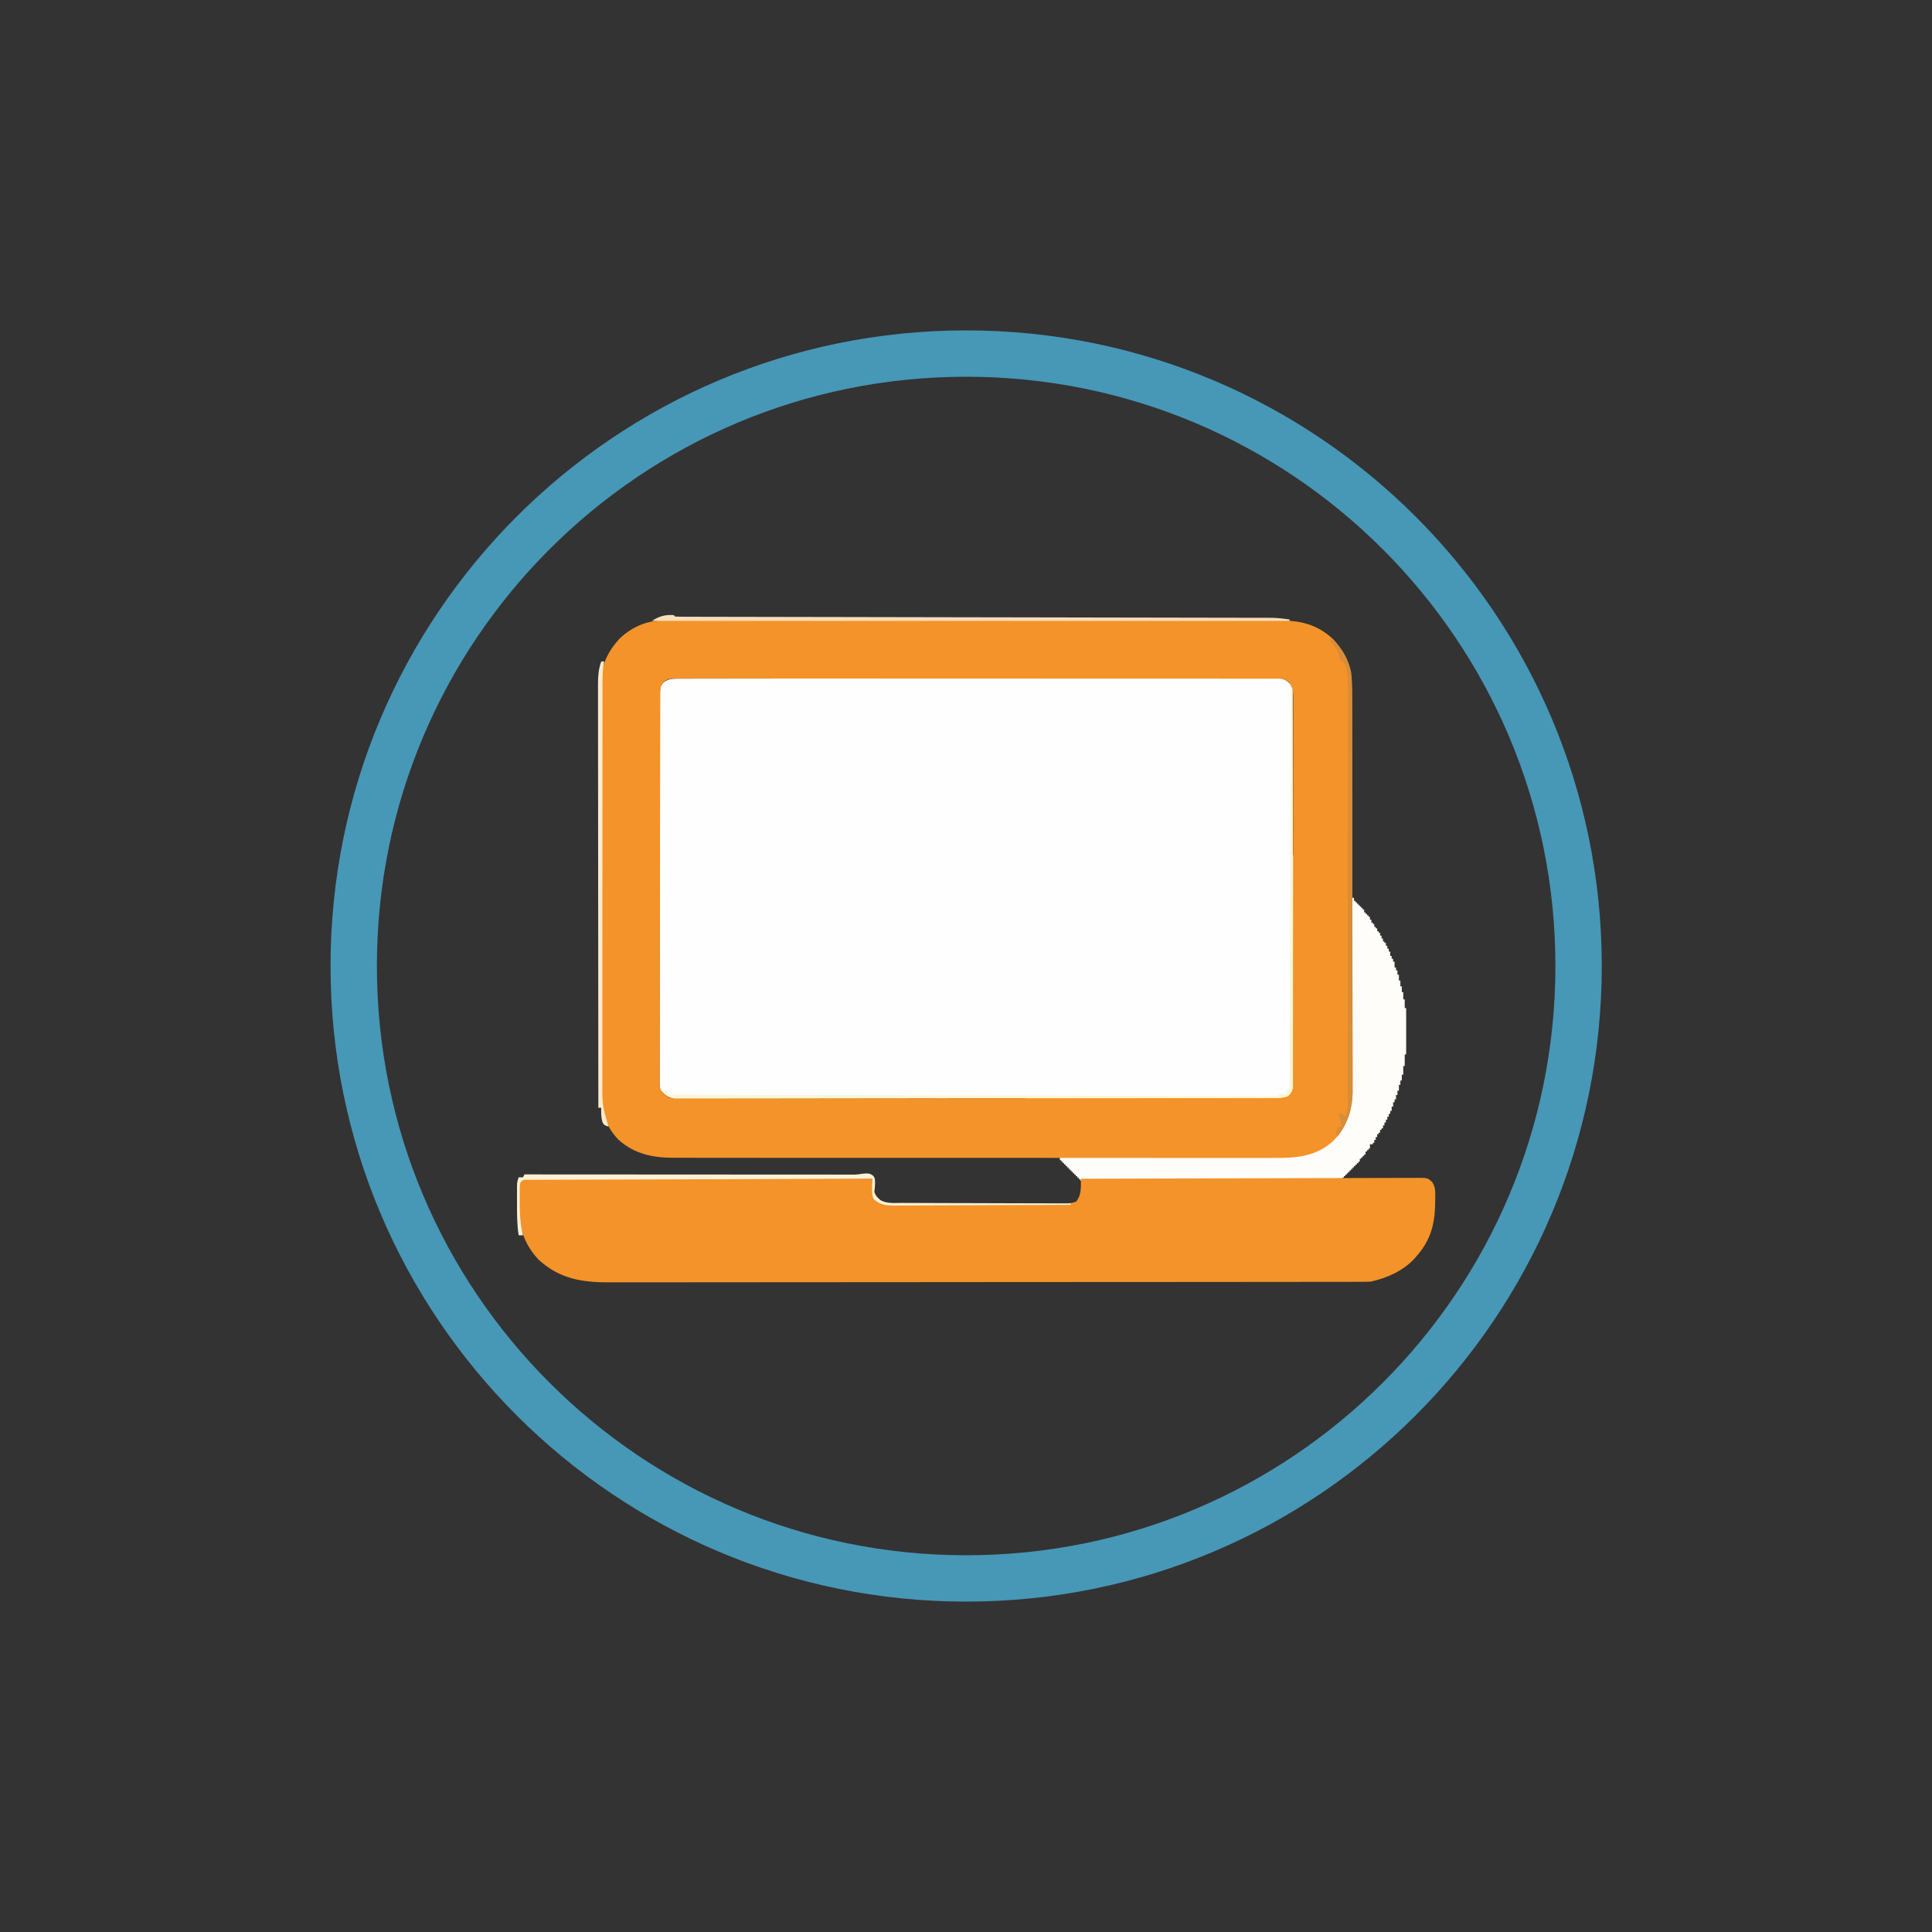
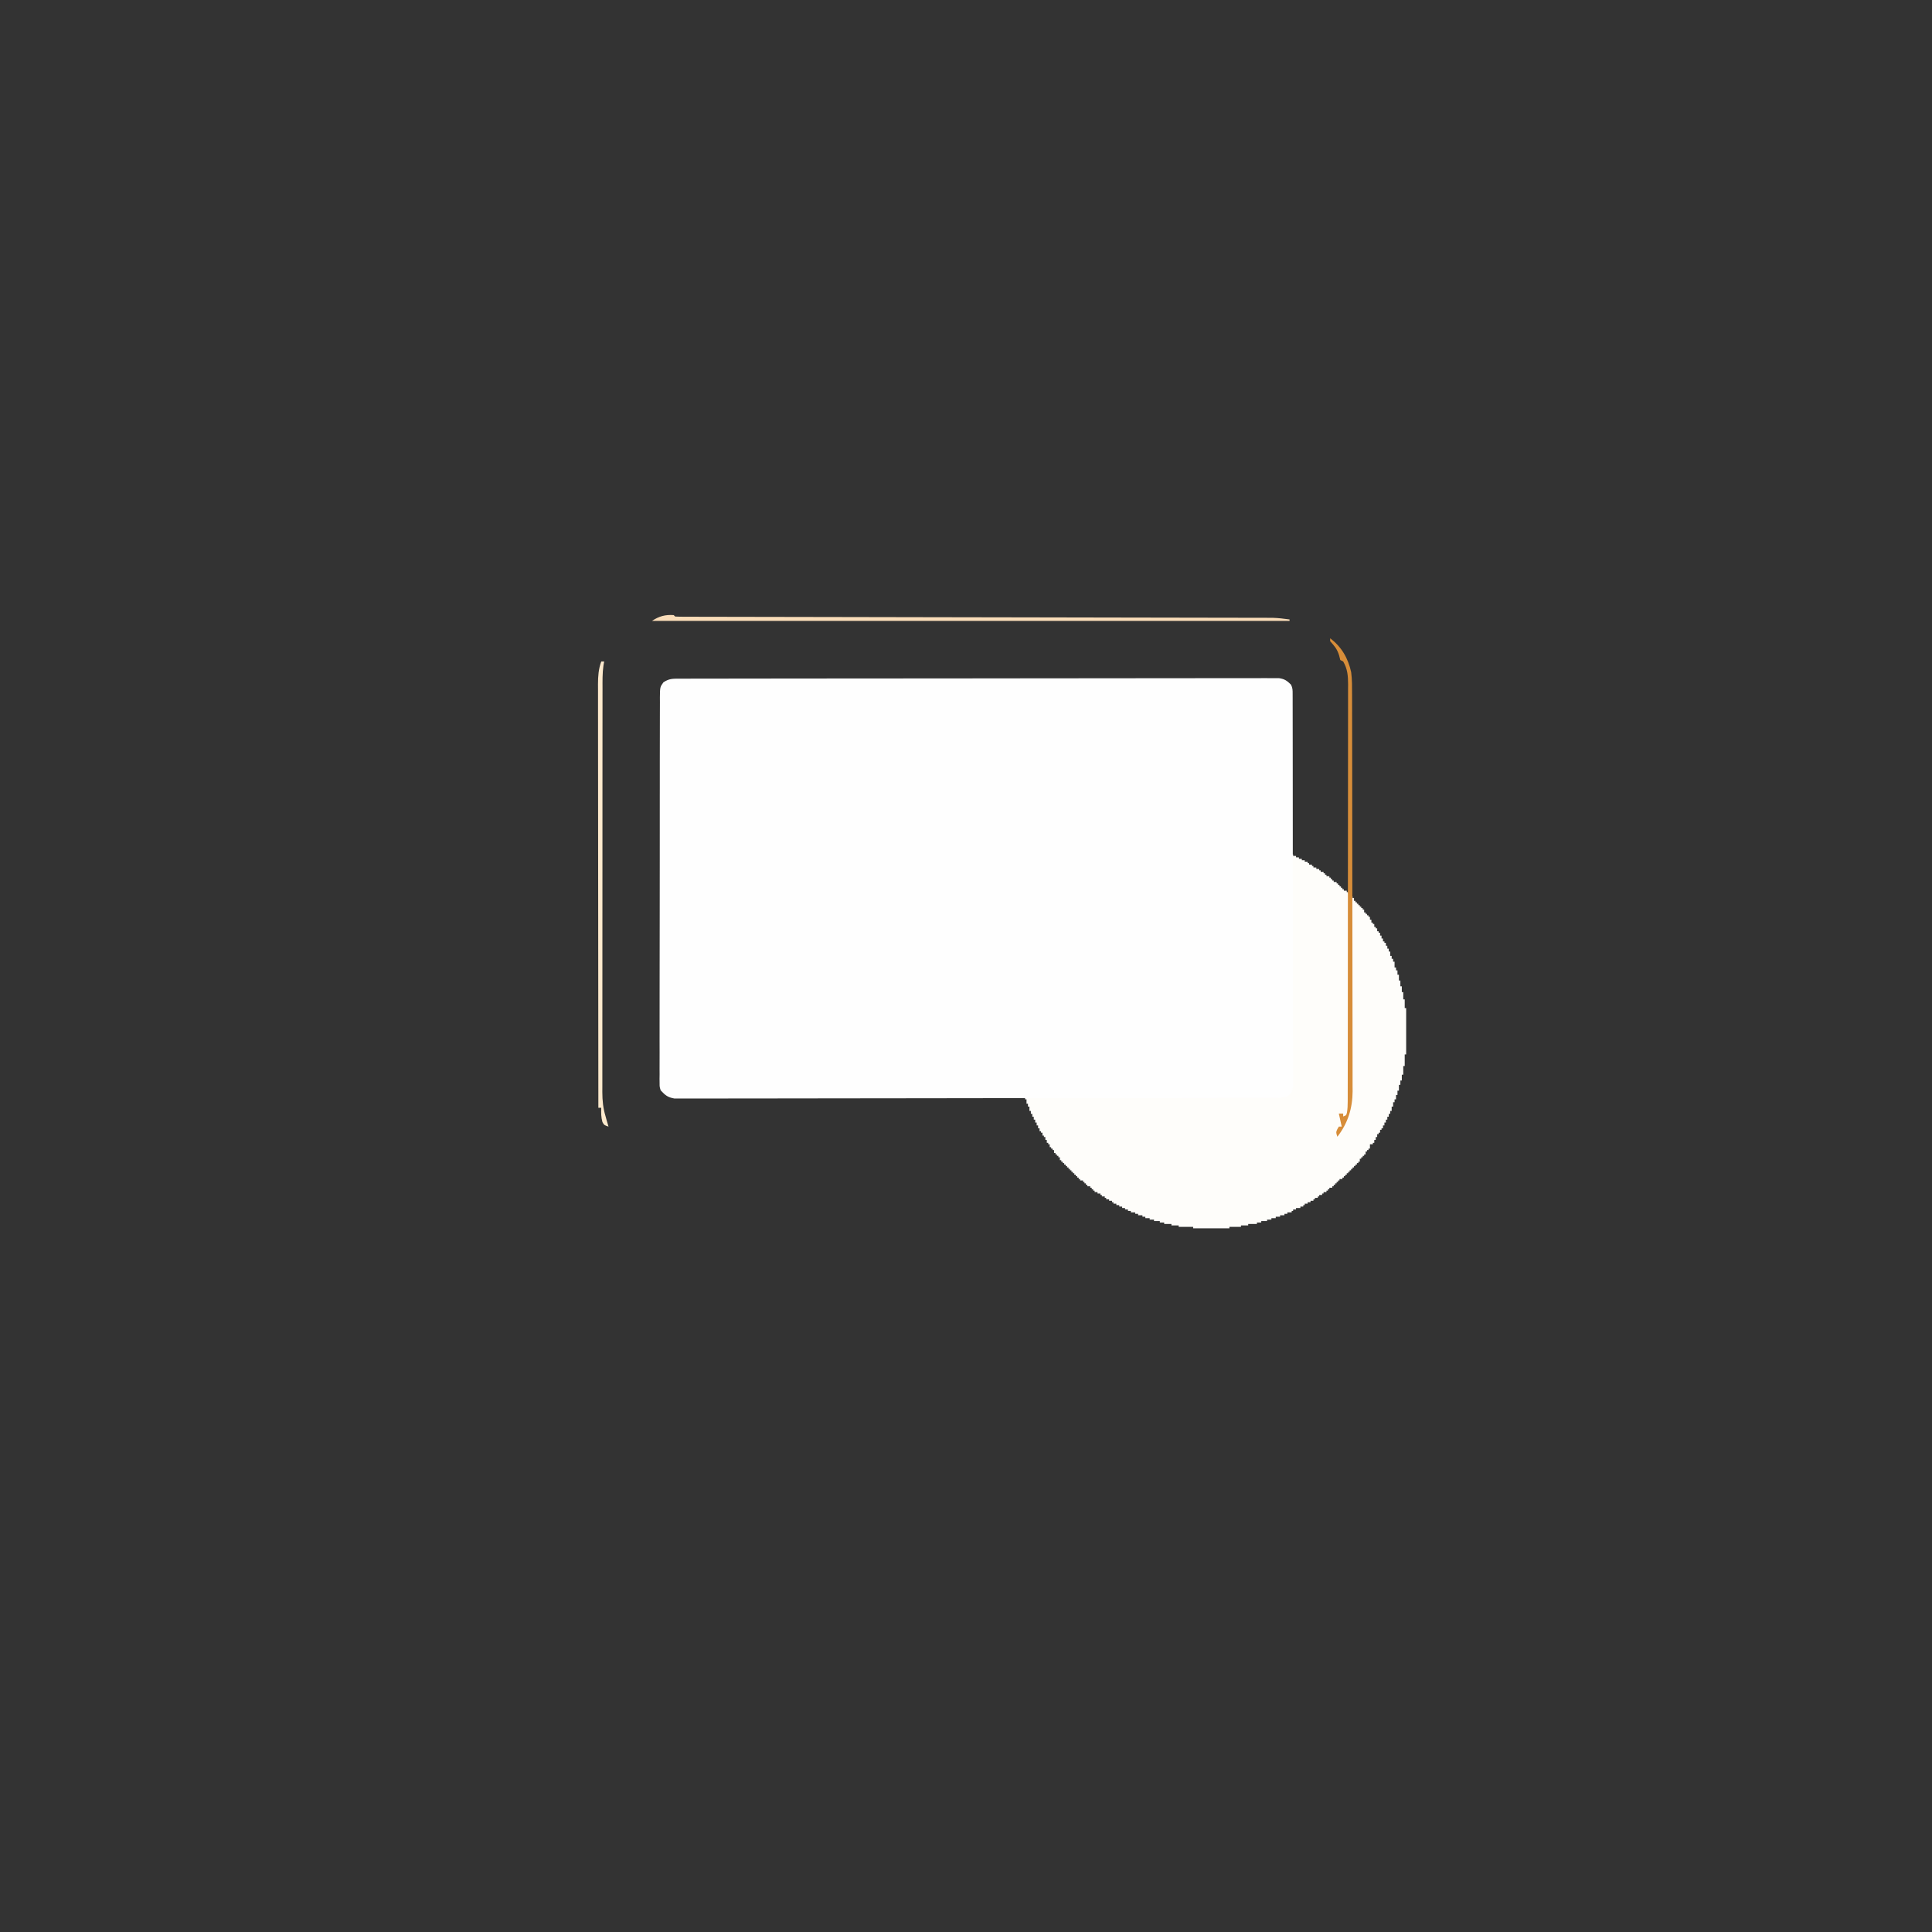
<svg xmlns="http://www.w3.org/2000/svg" xmlns:ns1="http://sodipodi.sourceforge.net/DTD/sodipodi-0.dtd" xmlns:ns2="http://www.inkscape.org/namespaces/inkscape" version="1.1" id="svg1" width="1333.333" height="1333.333" viewBox="0 0 1333.333 1333.333" ns1:docname="calculadora.svg" ns2:export-filename="graficos.svg" ns2:export-xdpi="96" ns2:export-ydpi="96" ns2:version="1.3.2 (091e20ef0f, 2023-11-25, custom)">
  <rect x="0" y="0" width="1333.333" height="1333.333" fill="#333333" stroke="none" />
  <ns1:namedview id="namedview1" pagecolor="#ffffff" bordercolor="#000000" borderopacity="0.25" ns2:showpageshadow="2" ns2:pageopacity="0.0" ns2:pagecheckerboard="0" ns2:deskcolor="#d1d1d1" ns2:zoom="0.17700001" ns2:cx="347.45761" ns2:cy="118.64406" ns2:window-width="1366" ns2:window-height="768" ns2:window-x="0" ns2:window-y="0" ns2:window-maximized="0" ns2:current-layer="layer-MC0" />
  <defs id="defs1">
    <clipPath clipPathUnits="userSpaceOnUse" id="clipPath20">
      <path d="M 0,1000 H 1000 V 0 H 0 Z" transform="translate(-817.074,-500)" id="path20" />
    </clipPath>
  </defs>
  <g id="layer-MC0" transform="translate(-5413.333)">
-     <path id="path19" d="m 0,0 c 0,-175.115 -141.959,-317.074 -317.074,-317.074 -175.116,0 -317.075,141.959 -317.075,317.074 0,175.116 141.959,317.075 317.075,317.075 C -141.959,317.075 0,175.116 0,0 Z" style="fill:none;stroke:#4797b7;stroke-width:24;stroke-linecap:butt;stroke-linejoin:miter;stroke-miterlimit:10;stroke-dasharray:none;stroke-opacity:1" transform="matrix(1.333,0,0,-1.333,6502.766,666.667)" clip-path="url(#clipPath20)" />
    <path d="m 6236.768,577.697 h 24 v 1 h 9 v 1 h 5 v 1 h 6 v 1 h 4 v 1 h 3 v 1 h 3 v 1 h 2 v 1 h 4 v 1 h 2 v 1 h 3 v 1 h 2 v 1 h 2 v 1 h 2 v 1 h 2 v 1 h 2 v 1 h 2 v 1 h 2 v 1 h 1 v 1 h 2 v 1 h 1 v 1 h 2 v 1 h 2 v 1 h 1 v 1 h 2 v 1 h 1 v 1 h 1 v 1 h 2 v 1 h 1 v 1 h 1 v 1 h 1 v 1 h 2 v 1 h 1 v 1 h 1 v 1 h 1 v 1 h 1 v 1 h 1 v 1 h 2 v 1 h 1 v 1 h 1 v 1 h 1 v 1 h 1 v 1 h 1 v 2 h 1 v 1 h 1 v 1 h 1 v 1 h 1 v 1 h 1 v 1 h 1 v 1 h 1 v 2 h 1 v 1 h 1 v 1 h 1 v 1 h 1 v 2 h 1 v 2 h 1 v 1 h 1 v 2 h 1 v 1 h 1 v 2 h 1 v 1 h 1 v 2 h 1 v 2 h 1 v 2 h 1 v 1 h 1 v 2 h 1 v 2 h 1 v 2 h 1 v 3 h 1 v 2 h 1 v 2 h 1 v 4 h 1 v 2 h 1 v 3 h 1 v 4 h 1 v 4 h 1 v 4 h 1 v 5 h 1 v 6 h 1 v 32 h -1 v 8 h -1 v 6 h -1 v 4 h -1 v 3 h -1 v 4 h -1 v 3 h -1 v 3 h -1 v 2 h -1 v 3 h -1 v 3 h -1 v 2 h -1 v 2 h -1 v 2 h -1 v 2 h -1 v 2 h -1 v 2 h -1 v 1 h -1 v 2 h -1 v 1 h -1 v 2 h -1 v 2 h -1 v 2 h -1 v 1 h -2 v 3 h -1 v 1 h -1 v 1 h -1 v 2 h -1 v 1 h -1 v 1 h -1 v 1 h -1 v 2 h -1 v 1 h -1 v 1 h -1 v 1 h -1 v 1 h -1 v 1 h -1 v 1 h -1 v 1 h -1 v 1 h -1 v 1 h -1 v 1 h -1 v 1 h -1 v 1 h -2 v 1 h -1 v 1 h -1 v 1 h -1 v 1 h -1 v 1 h -1 v 1 h -2 v 1 h -1 v 1 h -1 v 1 h -2 v 1 h -1 v 1 h -2 v 1 h -1 v 1 h -2 v 1 h -1 v 1 h -2 v 1 h -2 v 1 h -2 v 1 h -1 v 1 h -2 v 1 h -3 v 1 h -2 v 1 h -1 v 1 h -3 v 1 h -2 v 1 h -3 v 1 h -3 v 1 h -3 v 1 h -3 v 1 h -4 v 1 h -3 v 1 h -6 v 1 h -5 v 1 h -8 v 1 h -25 v -1 h -10 v -1 h -5 v -1 h -5 v -1 h -3 v -1 h -4 v -1 h -3 v -1 h -3 v -1 h -2 v -1 h -3 v -1 h -2 v -1 h -3 v -1 h -2 v -1 h -2 v -1 h -2 v -1 h -2 v -1 h -2 v -1 h -2 v -1 h -1 v -1 h -2 v -1 h -2 v -1 h -1 v -1 h -2 v -1 h -1 v -1 h -2 v -1 h -2 v -1 h -1 v -1 h -1 v -1 h -1 v -1 h -2 v -1 h -1 v -1 h -1 v -1 h -1 v -1 h -2 v -1 h -1 v -1 h -1 v -1 h -1 v -1 h -1 v -1 h -1 v -1 h -1 v -1 h -1 v -1 h -1 v -1 h -1 v -1 h -1 v -1 h -1 v -1 h -1 v -1 h -1 v -1 h -1 v -2 h -1 v -1 h -1 v -1 h -1 v -1 h -1 v -2 h -1 v -1 h -1 v -1 h -1 v -2 h -1 v -1 h -1 v -2 h -1 v -2 h -1 v -1 h -1 v -2 h -1 v -1 h -1 v -2 h -1 v -2 h -1 v -2 h -1 v -2 h -1 v -2 h -1 v -2 h -1 v -2 h -1 v -3 h -1 v -2 h -1 v -3 h -1 v -3 h -1 v -3 h -1 v -3 h -1 v -3 h -1 v -6 h -1 v -5 h -1 v -6 h -1 v -31 h 1 v -8 h 1 v -6 h 1 v -4 h 1 v -4 h 1 v -4 h 1 v -3 h 1 v -2 h 1 v -4 h 1 v -2 h 1 v -2 h 1 v -3 h 1 v -2 h 1 v -2 h 1 v -2 h 1 v -1 h 1 v -2 h 1 v -2 h 1 v -2 h 1 v -1 h 1 v -2 h 1 v -1 h 1 v -2 h 1 v -1 h 1 v -2 h 1 v -2 h 1 v -1 h 1 v -1 h 1 v -1 h 1 v -2 h 1 v -1 h 1 v -2 h 1 v -1 h 2 v -2 h 1 v -1 h 1 v -1 h 1 v -1 h 1 v -1 h 1 v -1 h 1 v -1 h 1 v -1 h 1 v -1 h 1 v -1 h 2 v -1 h 1 v -1 h 1 v -1 h 1 v -1 h 1 v -1 h 1 v -1 h 2 v -1 h 1 v -1 h 1 v -1 h 2 v -1 h 1 v -1 h 2 v -1 h 1 v -1 h 2 v -1 h 1 v -1 h 1 v -1 h 2 v -1 h 2 v -1 h 2 v -1 h 2 v -1 h 2 v -1 h 2 v -1 h 2 v -1 h 2 v -1 h 2 v -1 h 3 v -1 h 2 v -1 h 3 v -1 h 3 v -1 h 3 v -1 h 4 v -1 h 3 v -1 h 5 v -1 h 6 v -1 h 9 z" style="display:block;fill:#fefdfa" id="path5-9" />
    <g id="g1" transform="translate(-236.178,1146.423)">
      <path d="m 6118.324,-678.057 c 1.075,-0.004 1.075,-0.004 2.172,-0.007 2.426,-0.007 4.852,-0.006 7.278,-0.006 1.747,-0.003 3.494,-0.007 5.241,-0.011 4.82,-0.01 9.64,-0.014 14.46,-0.016 5.191,-0.004 10.382,-0.013 15.573,-0.022 12.545,-0.02 25.09,-0.03 37.635,-0.039 5.902,-0.004 11.805,-0.01 17.707,-0.015 19.611,-0.017 39.222,-0.032 58.833,-0.039 5.092,-0.002 10.183,-0.004 15.275,-0.006 1.898,-7.3e-4 1.898,-7.3e-4 3.835,-10e-4 20.515,-0.008 41.029,-0.034 61.544,-0.066 21.044,-0.033 42.089,-0.051 63.133,-0.054 11.823,-0.002 23.646,-0.011 35.468,-0.036 10.066,-0.022 20.132,-0.03 30.198,-0.02 5.139,0.005 10.277,0.003 15.416,-0.017 4.701,-0.018 9.402,-0.017 14.103,-10e-4 1.704,0.002 3.408,-0.002 5.112,-0.014 2.311,-0.015 4.62,-0.006 6.931,0.01 1.285,-9.8e-4 2.57,-0.002 3.894,-0.003 3.914,0.584 5.556,1.739 8.337,4.498 1.202,2.403 1.127,3.893 1.131,6.577 0,0.97 0.01,1.94 0.012,2.939 -8e-4,1.073 0,2.146 0,3.252 0,1.701 0,1.701 0.01,3.437 0.01,3.826 0.01,7.653 0.012,11.479 0,2.733 0.01,5.465 0.015,8.198 0.014,7.442 0.02,14.884 0.024,22.326 0,4.644 0.01,9.289 0.011,13.933 0.012,12.852 0.023,25.704 0.026,38.557 3e-4,0.823 5e-4,1.646 7e-4,2.494 2e-4,0.825 4e-4,1.65 7e-4,2.5 4e-4,1.672 8e-4,3.343 0,5.015 2e-4,0.829 4e-4,1.658 6e-4,2.513 0,13.441 0.021,26.882 0.045,40.323 0.024,13.791 0.036,27.581 0.037,41.372 9e-4,7.747 0.01,15.493 0.025,23.24 0.015,6.596 0.021,13.191 0.012,19.786 0,3.367 0,6.733 0.011,10.1 0.013,3.646 0.01,7.292 0,10.939 0.012,1.603 0.012,1.603 0.024,3.238 -0.01,0.975 -0.013,1.95 -0.02,2.955 6e-4,0.842 0,1.684 0,2.551 -0.466,2.839 -1.409,4.199 -3.374,6.277 -3.511,1.17 -6.267,1.13 -9.974,1.137 -0.718,0.003 -1.435,0.005 -2.174,0.008 -2.423,0.008 -4.846,0.008 -7.269,0.009 -1.747,0.004 -3.494,0.008 -5.242,0.013 -4.816,0.012 -9.632,0.018 -14.448,0.022 -5.188,0.006 -10.377,0.018 -15.565,0.028 -12.536,0.025 -25.072,0.039 -37.607,0.052 -3.539,0.004 -7.078,0.008 -10.617,0.012 -21.963,0.025 -43.926,0.047 -65.888,0.06 -5.088,0.003 -10.177,0.006 -15.265,0.009 -1.265,7.4e-4 -2.53,10e-4 -3.833,0.002 -20.501,0.013 -41.002,0.046 -61.503,0.087 -21.034,0.042 -42.068,0.066 -63.102,0.071 -11.816,0.003 -23.631,0.015 -35.447,0.048 -10.06,0.028 -20.119,0.039 -30.179,0.028 -5.135,-0.005 -10.27,-0.002 -15.405,0.022 -4.699,0.022 -9.397,0.022 -14.095,0.003 -1.702,-0.003 -3.404,0.003 -5.106,0.018 -2.311,0.019 -4.619,0.007 -6.929,-0.012 -1.284,0.001 -2.568,0.003 -3.891,0.004 -4.652,-0.836 -6.243,-2.175 -9.46,-5.622 -0.75,-2.405 -0.75,-2.405 -0.75,-4.961 -0.014,-0.979 -0.029,-1.959 -0.044,-2.968 0.015,-1.068 0.03,-2.137 0.045,-3.237 -0.01,-1.141 -0.016,-2.282 -0.024,-3.457 -0.019,-3.831 0,-7.661 0.028,-11.492 0,-2.743 -0.012,-5.486 -0.022,-8.229 -0.019,-6.682 -0.01,-13.363 0.018,-20.045 0.027,-7.779 0.024,-15.558 0.02,-23.337 -0.01,-13.878 0.017,-27.755 0.056,-41.633 0.038,-13.471 0.052,-26.941 0.041,-40.412 -0.012,-14.665 -0.012,-29.33 0.011,-43.996 0,-1.563 0,-3.126 0.01,-4.69 0,-0.769 0,-1.538 0,-2.331 0.01,-5.424 0.01,-10.849 0,-16.273 0,-6.608 0.01,-13.216 0.035,-19.825 0.015,-3.373 0.021,-6.745 0.014,-10.118 -0.01,-3.653 0.012,-7.305 0.036,-10.958 -0.01,-1.071 -0.015,-2.141 -0.023,-3.244 0.086,-7.163 0.086,-7.163 2.452,-10.423 3.868,-2.536 6.296,-2.5 10.947,-2.507 z" style="display:block;fill:#fefefe" id="path3-1" />
-       <path d="m 6107.146,-718.177 c 1.135,-0.005 1.135,-0.005 2.294,-0.01 2.539,-0.008 5.078,-0.002 7.617,0.003 1.838,-0.003 3.675,-0.007 5.513,-0.012 5.052,-0.01 10.104,-0.008 15.157,-0.004 5.448,0.002 10.896,-0.007 16.344,-0.014 10.675,-0.013 21.349,-0.015 32.024,-0.012 8.676,0.002 17.353,4e-5 26.029,-0.004 1.234,-6e-4 2.468,-10e-4 3.74,-0.002 2.507,-10e-4 5.014,-0.002 7.521,-0.004 20.841,-0.01 41.682,-0.01 62.523,-0.005 0.663,1.7e-4 1.326,3.5e-4 2.009,5.2e-4 1.34,3.5e-4 2.681,7e-4 4.021,10e-4 20.852,0.005 41.705,-0.003 62.557,-0.021 23.43,-0.021 46.861,-0.031 70.291,-0.027 12.405,0.002 24.809,-5.9e-4 37.214,-0.015 10.562,-0.012 21.123,-0.013 31.685,-10e-4 5.388,0.006 10.777,0.007 16.166,-0.005 4.935,-0.011 9.869,-0.008 14.804,0.006 1.783,0.003 3.567,2.7e-4 5.35,-0.008 15.625,-0.065 28.07,2.079 39.779,13.261 10.589,11.229 12.837,22.93 12.835,37.958 0,1.201 0.01,2.401 0.011,3.638 0.01,3.325 0.014,6.65 0.016,9.974 0,3.589 0.014,7.178 0.022,10.767 0.02,8.664 0.03,17.327 0.039,25.991 0,4.084 0.01,8.168 0.015,12.253 0.017,13.584 0.032,27.168 0.039,40.752 0,3.522 0,7.045 0.01,10.567 5e-4,0.875 9e-4,1.751 0,2.653 0.01,14.175 0.034,28.35 0.066,42.525 0.033,14.567 0.051,29.134 0.054,43.702 0,8.173 0.011,16.347 0.037,24.52 0.022,6.962 0.03,13.924 0.02,20.886 -0.01,3.548 0,7.096 0.017,10.644 0.021,3.858 0.011,7.715 0,11.572 0.016,1.659 0.016,1.659 0.033,3.351 -0.11,13.497 -4.196,24.928 -13.705,34.59 -11.988,10.551 -25.293,11.519 -40.434,11.409 -1.852,0.005 -3.704,0.012 -5.556,0.021 -5.055,0.019 -10.11,0.007 -15.165,-0.011 -5.465,-0.013 -10.93,0.002 -16.395,0.014 -10.691,0.018 -21.383,0.01 -32.074,-0.008 -8.69,-0.014 -17.38,-0.018 -26.07,-0.015 -1.857,7.1e-4 -1.857,7.1e-4 -3.752,10e-4 -2.516,0.001 -5.032,0.002 -7.547,0.003 -22.898,0.009 -45.796,-0.01 -68.694,-0.041 -20.887,-0.028 -41.775,-0.033 -62.662,-0.018 -23.492,0.017 -46.983,0.021 -70.475,0.003 -2.505,-0.002 -5.011,-0.004 -7.516,-0.005 -1.233,-9.1e-4 -2.465,-0.002 -3.735,-0.003 -8.679,-0.006 -17.358,-0.002 -26.038,0.004 -10.577,0.008 -21.154,9.7e-4 -31.732,-0.024 -5.395,-0.013 -10.789,-0.019 -16.184,-0.007 -4.941,0.01 -9.882,0.002 -14.824,-0.022 -1.784,-0.005 -3.569,-0.004 -5.353,0.005 -14.696,0.068 -27.53,-2.372 -38.837,-12.528 -10.168,-10.663 -11.923,-21.828 -11.921,-35.999 0,-1.218 -0.01,-2.437 -0.011,-3.692 -0.01,-3.374 -0.014,-6.749 -0.016,-10.123 0,-3.642 -0.014,-7.285 -0.022,-10.927 -0.02,-8.791 -0.03,-17.582 -0.039,-26.373 0,-4.143 -0.01,-8.287 -0.015,-12.43 -0.017,-13.778 -0.032,-27.556 -0.039,-41.334 0,-3.573 0,-7.145 -0.01,-10.718 -5e-4,-0.888 0,-1.776 0,-2.691 -0.01,-14.383 -0.034,-28.767 -0.066,-43.15 -0.033,-14.777 -0.051,-29.555 -0.054,-44.332 0,-8.293 -0.011,-16.586 -0.036,-24.879 -0.022,-7.062 -0.03,-14.124 -0.02,-21.187 0,-3.6 0,-7.201 -0.017,-10.801 -0.021,-3.911 -0.011,-7.821 0,-11.732 -0.011,-1.127 -0.022,-2.255 -0.033,-3.416 0.103,-12.743 4.715,-22.958 13.4,-32.222 8.22,-7.687 18.527,-12.321 29.798,-12.25 z m 0.324,42.254 c -2.138,3.207 -2.252,4.027 -2.263,7.712 -0.01,0.975 -0.015,1.95 -0.023,2.954 0,1.073 0,2.147 0.01,3.253 -0.01,1.138 -0.012,2.277 -0.018,3.45 -0.017,3.835 -0.02,7.669 -0.023,11.504 -0.01,2.741 -0.019,5.482 -0.03,8.223 -0.027,7.461 -0.039,14.921 -0.048,22.382 -0.01,4.657 -0.014,9.314 -0.023,13.971 -0.024,12.89 -0.045,25.78 -0.052,38.67 -5e-4,0.825 -9e-4,1.65 0,2.5 -4e-4,0.827 -8e-4,1.654 0,2.506 -9e-4,1.676 0,3.352 0,5.028 -4e-4,0.831 -9e-4,1.663 0,2.519 -0.01,13.476 -0.043,26.952 -0.089,40.428 -0.047,13.83 -0.072,27.661 -0.075,41.491 0,7.767 -0.013,15.535 -0.05,23.302 -0.031,6.613 -0.041,13.226 -0.025,19.839 0.01,3.375 0,6.749 -0.022,10.124 -0.025,3.657 -0.014,7.313 0.01,10.97 -0.016,1.069 -0.032,2.138 -0.049,3.239 0.013,0.98 0.026,1.96 0.04,2.97 0,0.844 0,1.688 0,2.558 1.134,3.649 3.507,5.603 6.747,7.407 3.511,0.739 3.511,0.739 7.349,0.621 0.722,0.006 1.443,0.013 2.187,0.019 2.419,0.015 4.837,-0.005 7.256,-0.025 1.751,0.004 3.502,0.009 5.254,0.017 4.813,0.015 9.626,-10e-4 14.439,-0.022 5.19,-0.018 10.38,-0.006 15.571,0.002 10.167,0.011 20.335,-0.005 30.502,-0.03 11.834,-0.028 23.667,-0.029 35.501,-0.029 21.109,-0.001 42.218,-0.026 63.327,-0.065 20.497,-0.037 40.993,-0.059 61.49,-0.061 1.894,-2.7e-4 1.894,-2.7e-4 3.826,-5.5e-4 1.891,-2.7e-4 1.891,-2.7e-4 3.82,-5.4e-4 2.538,-3.7e-4 5.075,-7.4e-4 7.613,-10e-4 1.251,-1.9e-4 2.503,-3.7e-4 3.792,-5.6e-4 19.516,-0.004 39.031,-0.022 58.547,-0.042 7.08,-0.007 14.161,-0.012 21.241,-0.015 11.228,-0.005 22.457,-0.016 33.685,-0.041 5.133,-0.011 10.265,-0.019 15.398,-0.019 4.694,3.1e-4 9.388,-0.009 14.082,-0.025 1.702,-0.004 3.405,-0.005 5.107,-0.003 2.306,0.003 4.611,-0.006 6.917,-0.018 1.925,-0.003 1.925,-0.003 3.889,-0.006 3.057,-0.242 4.719,-0.52 7.209,-2.254 2.137,-3.205 2.251,-4.016 2.257,-7.697 0.01,-1.457 0.01,-1.457 0.019,-2.943 0,-1.07 -0.01,-2.139 -0.01,-3.241 0.01,-1.701 0.01,-1.701 0.014,-3.437 0.013,-3.821 0.011,-7.642 0.01,-11.463 0.01,-2.731 0.013,-5.462 0.02,-8.194 0.017,-6.661 0.022,-13.322 0.023,-19.982 9e-4,-5.413 0.01,-10.826 0.011,-16.24 0.018,-15.341 0.027,-30.682 0.025,-46.022 -10e-5,-0.827 -2e-4,-1.655 -3e-4,-2.507 -1e-4,-1.243 -1e-4,-1.243 -2e-4,-2.51 -8e-4,-13.427 0.018,-26.855 0.047,-40.282 0.029,-13.781 0.042,-27.561 0.041,-41.342 -7e-4,-7.739 0.01,-15.479 0.026,-23.218 0.018,-6.589 0.023,-13.178 0.01,-19.768 -0.01,-3.363 0,-6.725 0.011,-10.088 0.015,-3.644 0.01,-7.287 -0.01,-10.931 0.015,-1.598 0.015,-1.598 0.031,-3.228 -0.051,-5.817 -0.051,-5.817 -2.432,-11.041 -3.668,-3.27 -6.093,-2.993 -10.951,-2.995 -1.075,-0.003 -1.075,-0.003 -2.173,-0.005 -2.427,-0.005 -4.854,-0.002 -7.281,2.4e-4 -1.748,-0.002 -3.496,-0.004 -5.243,-0.007 -4.822,-0.006 -9.644,-0.006 -14.466,-0.005 -5.193,2e-4 -10.386,-0.005 -15.579,-0.01 -10.181,-0.008 -20.363,-0.011 -30.544,-0.012 -8.272,-4.8e-4 -16.544,-0.003 -24.817,-0.006 -23.431,-0.009 -46.862,-0.013 -70.293,-0.013 -1.897,6e-5 -1.897,6e-5 -3.831,1.2e-4 -1.266,4e-5 -2.532,8e-5 -3.836,1.2e-4 -20.522,4.1e-4 -41.044,-0.009 -61.566,-0.023 -21.05,-0.014 -42.1,-0.021 -63.15,-0.02 -11.827,3.3e-4 -23.653,-0.002 -35.48,-0.013 -10.069,-0.009 -20.137,-0.011 -30.206,-0.005 -5.141,0.003 -10.281,0.003 -15.422,-0.005 -4.702,-0.008 -9.403,-0.007 -14.104,0.002 -1.705,10e-4 -3.41,-3.2e-4 -5.116,-0.006 -2.31,-0.007 -4.619,-0.002 -6.929,0.007 -1.285,-2.2e-4 -2.571,-4.3e-4 -3.895,-6.6e-4 -3.062,0.238 -4.721,0.512 -7.213,2.25 z" style="display:block;fill:#f39329" id="path5" />
-       <path d="m 6014.603,-333.292 c 0.846,-0.006 1.691,-0.012 2.562,-0.018 0.929,0.009 1.858,0.018 2.815,0.026 1.48,-0.004 1.48,-0.004 2.99,-0.008 3.321,-0.005 6.642,0.012 9.964,0.028 2.375,8.4e-4 4.75,3.7e-4 7.124,-10e-4 5.789,-7.7e-4 11.578,0.012 17.367,0.031 6.735,0.021 13.47,0.026 20.205,0.029 12.011,0.007 24.022,0.026 36.033,0.055 11.669,0.028 23.337,0.049 35.006,0.061 0.719,7.9e-4 1.438,0.002 2.179,0.002 3.607,0.004 7.215,0.008 10.822,0.011 29.933,0.031 59.867,0.084 89.8,0.151 0.039,1.23 0.039,1.23 0.078,2.484 0.057,1.078 0.113,2.155 0.172,3.266 0.046,1.067 0.093,2.135 0.141,3.234 0.723,3.576 1.805,4.759 4.609,7.016 2.533,1.267 4.299,1.134 7.136,1.147 1.088,0.007 2.176,0.014 3.297,0.022 1.199,0.003 2.398,0.005 3.633,0.008 1.259,0.007 2.517,0.013 3.814,0.02 4.181,0.021 8.362,0.031 12.542,0.041 1.439,0.004 2.879,0.008 4.318,0.012 6.763,0.019 13.526,0.033 20.288,0.042 7.805,0.01 15.61,0.036 23.415,0.076 6.033,0.03 12.066,0.045 18.1,0.048 3.603,0.002 7.206,0.011 10.809,0.036 4.022,0.028 8.044,0.023 12.066,0.017 1.786,0.019 1.786,0.019 3.609,0.039 4.579,-0.029 8.33,-0.298 12.698,-1.726 3.756,-4.592 3.259,-10.025 3.276,-15.783 30.506,-0.114 61.013,-0.203 91.519,-0.255 3.6,-0.006 7.2,-0.013 10.8,-0.019 0.717,-10e-4 1.433,-0.003 2.172,-0.004 11.611,-0.022 23.222,-0.061 34.834,-0.107 11.91,-0.047 23.821,-0.074 35.731,-0.085 6.691,-0.006 13.383,-0.022 20.074,-0.058 6.294,-0.034 12.587,-0.044 18.881,-0.037 2.314,-10e-4 4.628,-0.011 6.942,-0.03 3.152,-0.025 6.303,-0.019 9.455,-0.005 0.922,-0.015 1.844,-0.029 2.795,-0.044 6.183,0.073 6.183,0.073 9.365,3.036 1.503,2.738 1.947,4.288 1.964,7.383 0.01,0.9 0.017,1.8 0.025,2.727 -0.028,1.423 -0.028,1.423 -0.057,2.874 -0.014,0.98 -0.027,1.96 -0.041,2.97 -0.383,13.588 -3.344,24.231 -12.459,34.655 -0.569,0.666 -1.137,1.333 -1.723,2.02 -7.913,8.587 -18.998,13.502 -30.277,15.98 -2.991,0.097 -5.958,0.139 -8.949,0.134 -0.919,0.002 -1.838,0.005 -2.785,0.007 -3.102,0.007 -6.204,0.006 -9.306,0.006 -2.237,0.003 -4.475,0.007 -6.712,0.011 -6.166,0.01 -12.333,0.014 -18.499,0.016 -5.962,0.003 -11.924,0.012 -17.886,0.019 -15.978,0.021 -31.955,0.031 -47.933,0.04 -7.56,0.004 -15.119,0.009 -22.679,0.015 -25.88,0.018 -51.761,0.033 -77.641,0.04 -1.625,4.7e-4 -3.25,9.5e-4 -4.875,10e-4 -0.806,2.3e-4 -1.612,4.7e-4 -2.442,7.1e-4 -4.083,10e-4 -8.165,0.002 -12.248,0.004 -0.81,2.4e-4 -1.62,4.8e-4 -2.455,7.3e-4 -26.261,0.008 -52.521,0.031 -78.781,0.064 -27.767,0.034 -55.534,0.054 -83.3,0.057 -3.05,4.2e-4 -6.099,9e-4 -9.149,10e-4 -0.751,1.2e-4 -1.502,2.5e-4 -2.275,3.7e-4 -12.074,0.002 -24.147,0.018 -36.221,0.038 -12.143,0.02 -24.286,0.026 -36.428,0.016 -6.576,-0.005 -13.152,-0.003 -19.727,0.017 -6.024,0.018 -12.049,0.017 -18.073,0.001 -2.175,-0.002 -4.35,0.002 -6.525,0.014 -19.013,0.098 -34.714,-2.243 -49.297,-15.591 -10.988,-11.604 -14.168,-24.691 -14.125,-40.227 -0.016,-1.179 -0.032,-2.358 -0.049,-3.572 -6e-4,-1.127 0,-2.255 0,-3.416 0,-1.023 -0.01,-2.045 -0.01,-3.099 0.659,-4.602 3.046,-5.976 7.505,-5.969 z" style="display:block;fill:#f39329" id="path6" />
      <path d="m 6114.47,-721.923 c 0.33,0.33 0.66,0.66 1,1 2.197,0.102 4.398,0.132 6.598,0.136 1.052,0.004 1.052,0.004 2.125,0.008 2.379,0.007 4.758,0.008 7.137,0.008 1.711,0.004 3.422,0.008 5.133,0.013 4.725,0.012 9.451,0.017 14.176,0.022 5.087,0.006 10.175,0.018 15.262,0.029 8.824,0.018 17.648,0.033 26.472,0.046 12.767,0.018 25.534,0.043 38.3,0.069 20.722,0.043 41.445,0.082 62.167,0.118 1.241,0.002 2.483,0.004 3.762,0.007 8.81,0.015 17.62,0.03 26.43,0.046 10.052,0.017 20.103,0.035 30.154,0.052 1.238,0.002 2.476,0.004 3.751,0.007 20.634,0.036 41.268,0.076 61.902,0.119 12.735,0.026 25.469,0.049 38.203,0.067 8.728,0.013 17.456,0.029 26.184,0.048 5.038,0.011 10.076,0.02 15.114,0.025 4.612,0.004 9.225,0.013 13.837,0.026 1.668,0.004 3.337,0.006 5.005,0.006 2.269,5.4e-4 4.539,0.007 6.808,0.015 1.26,0.002 2.52,0.004 3.819,0.006 3.953,0.14 7.744,0.585 11.66,1.129 0,0.33 0,0.66 0,1 -145.2,0 -290.4,0 -440,0 4.847,-3.231 9.176,-4.406 15,-4 z" style="display:block;fill:#faddb9" id="path7-2" />
-       <path d="m 6540.47,-671.923 c 0.33,0 0.66,0 1,0 0.069,35.347 0.121,70.695 0.153,106.042 0,4.171 0.01,8.342 0.012,12.512 8e-4,0.83 0,1.661 0,2.516 0.013,13.454 0.037,26.908 0.064,40.362 0.028,13.8 0.045,27.599 0.051,41.399 0,8.519 0.017,17.038 0.041,25.556 0.016,5.837 0.021,11.675 0.017,17.512 0,3.371 0,6.741 0.017,10.112 0.015,3.651 0.011,7.301 0,10.952 0.01,1.07 0.017,2.14 0.026,3.243 -0.01,0.976 -0.012,1.953 -0.018,2.959 0,1.264 0,1.264 0,2.554 -0.464,2.841 -1.407,4.2 -3.373,6.279 -3.512,1.171 -6.269,1.13 -9.977,1.137 -0.718,0.003 -1.436,0.005 -2.175,0.008 -2.424,0.008 -4.848,0.008 -7.272,0.009 -1.748,0.004 -3.496,0.008 -5.244,0.013 -4.818,0.012 -9.636,0.018 -14.454,0.022 -5.19,0.006 -10.381,0.018 -15.571,0.028 -12.54,0.025 -25.08,0.039 -37.621,0.052 -3.54,0.004 -7.08,0.008 -10.62,0.012 -21.968,0.025 -43.935,0.047 -65.903,0.06 -5.09,0.003 -10.179,0.006 -15.268,0.009 -1.265,7.4e-4 -2.53,10e-4 -3.833,0.002 -20.508,0.013 -41.017,0.046 -61.525,0.087 -21.04,0.042 -42.08,0.066 -63.12,0.071 -11.819,0.003 -23.639,0.015 -35.458,0.048 -10.062,0.028 -20.125,0.039 -30.187,0.028 -5.137,-0.005 -10.273,-0.002 -15.41,0.022 -4.699,0.022 -9.398,0.022 -14.097,0.003 -1.703,-0.003 -3.406,0.003 -5.11,0.018 -2.31,0.019 -4.618,0.007 -6.928,-0.012 -1.927,0.002 -1.927,0.002 -3.892,0.004 -4.173,-0.778 -5.666,-2.413 -8.336,-5.622 1.32,0 2.64,0 4,0 0,0.99 0,1.98 0,3 208.395,0.495 208.395,0.495 421,1 0.33,-0.66 0.66,-1.32 1,-2 1.65,0.33 3.3,0.66 5,1 0,-0.99 0,-1.98 0,-3 0.66,-0.33 1.32,-0.66 2,-1 0.33,-91.41 0.66,-182.82 1,-277 z" style="display:block;fill:#fef6d3" id="path8-9" />
-       <path d="m 6250.032,-336.298 c 2.438,1.375 2.438,1.375 3.25,3.5 0.188,2.875 0.188,2.875 0.023,4.805 -0.073,1.025 -0.073,1.025 -0.148,2.07 -0.079,0.639 -0.157,1.279 -0.238,1.938 0.74,2.77 2.26,4.217 4.466,5.978 4.488,2.335 9.666,1.78 14.607,1.744 1.259,0.011 2.518,0.021 3.816,0.032 3.44,0.028 6.879,0.026 10.319,0.018 3.6,-0.003 7.199,0.022 10.798,0.044 6.81,0.037 13.62,0.05 20.431,0.053 7.756,0.005 15.511,0.038 23.267,0.073 15.949,0.072 31.897,0.108 47.846,0.122 0,0.33 0,0.66 0,1 -16.846,0.093 -33.692,0.164 -50.539,0.207 -7.822,0.021 -15.644,0.049 -23.467,0.095 -6.819,0.04 -13.637,0.066 -20.456,0.075 -3.61,0.005 -7.219,0.017 -10.829,0.047 -4.032,0.032 -8.063,0.033 -12.095,0.031 -1.791,0.022 -1.791,0.022 -3.618,0.044 -6.264,-0.031 -10.293,-0.161 -14.996,-4.498 -1.382,-2.765 -1.095,-5.046 -1.062,-8.125 0.01,-1.096 0.018,-2.191 0.027,-3.32 0.017,-1.265 0.017,-1.265 0.035,-2.555 -30.668,0.082 -61.336,0.174 -92.004,0.28 -3.618,0.013 -7.235,0.025 -10.853,0.037 -0.72,0.002 -1.44,0.005 -2.182,0.007 -11.674,0.04 -23.348,0.072 -35.022,0.103 -11.971,0.031 -23.943,0.07 -35.914,0.115 -6.727,0.025 -13.454,0.047 -20.181,0.061 -6.325,0.013 -12.65,0.035 -18.975,0.064 -2.328,0.009 -4.655,0.015 -6.983,0.017 -3.166,0.003 -6.331,0.019 -9.496,0.037 -0.932,-0.002 -1.864,-0.004 -2.824,-0.006 -0.844,0.007 -1.687,0.015 -2.556,0.023 -0.731,0.002 -1.463,0.005 -2.216,0.007 -2.047,0.108 -2.047,0.108 -3.794,2.255 -0.312,2.554 -0.312,2.554 -0.266,5.531 0,1.121 -0.01,2.243 -0.01,3.398 0.01,1.178 0.016,2.356 0.023,3.57 -0.01,1.147 -0.015,2.295 -0.023,3.477 0.016,6.912 0.594,13.313 2.273,20.023 -0.99,0 -1.98,0 -3,0 -1.216,-7.597 -1.148,-15.133 -1.125,-22.812 0,-1.335 -0.01,-2.671 -0.012,-4.006 0,-1.263 0,-2.525 0,-3.826 10e-4,-1.148 0,-2.297 0,-3.48 0.13,-2.876 0.13,-2.876 1.13,-5.876 0.99,0 1.98,0 3,0 0.33,-0.66 0.66,-1.32 1,-2 1.204,9.2e-4 2.408,0.002 3.649,0.003 28.56,0.022 57.12,0.038 85.68,0.048 3.512,0.001 7.025,0.003 10.537,0.004 0.699,2.6e-4 1.399,5.3e-4 2.119,8e-4 11.335,0.004 22.669,0.012 34.004,0.021 11.623,0.009 23.247,0.015 34.87,0.017 6.532,0.001 13.063,0.004 19.595,0.012 6.141,0.007 12.282,0.009 18.423,0.007 2.26,2.7e-4 4.52,0.002 6.78,0.006 3.074,0.005 6.147,0.004 9.22,0.001 1.357,0.004 1.357,0.004 2.741,0.009 3.77,-0.009 7.512,-1.342 10.945,-0.504 z" style="display:block;fill:#fef1d5" id="path9-3" />
      <path d="m 6567.47,-705.923 c 7.927,5.899 12.404,13.766 14.527,23.389 0.675,5.152 0.621,10.253 0.62,15.445 0,1.201 0.01,2.401 0.011,3.638 0.01,3.325 0.014,6.65 0.016,9.974 0,3.589 0.014,7.178 0.022,10.767 0.02,8.664 0.03,17.327 0.039,25.991 0,4.084 0.01,8.168 0.015,12.253 0.017,13.584 0.032,27.168 0.039,40.752 0,3.522 0,7.045 0.01,10.567 5e-4,0.875 9e-4,1.751 0,2.653 0.01,14.175 0.034,28.35 0.066,42.525 0.033,14.567 0.051,29.134 0.054,43.702 0,8.173 0.011,16.347 0.036,24.52 0.022,6.962 0.03,13.924 0.02,20.886 0,3.548 0,7.096 0.017,10.644 0.021,3.858 0.011,7.715 0,11.572 0.011,1.106 0.022,2.212 0.033,3.351 -0.097,11.822 -3.258,22.002 -10.521,31.371 -1,-3 -1,-3 -0.062,-5.188 0.351,-0.598 0.701,-1.196 1.062,-1.812 0.66,0 1.32,0 2,0 -0.66,-2.97 -1.32,-5.94 -2,-9 0.99,0 1.98,0 3,0 0,0.66 0,1.32 0,2 2.15,-0.786 2.15,-0.786 2.617,-2.738 0.428,-2.525 0.511,-4.889 0.515,-7.451 0,-1.056 0.01,-2.111 0.012,-3.199 -9e-4,-1.159 0,-2.317 0,-3.511 0,-1.232 0.01,-2.463 0.01,-3.732 0.01,-3.421 0.01,-6.841 0.011,-10.262 0,-3.689 0.01,-7.377 0.016,-11.066 0.014,-8.066 0.02,-16.132 0.024,-24.198 0,-5.036 0.01,-10.072 0.011,-15.108 0.012,-13.943 0.023,-27.885 0.026,-41.828 2e-4,-0.892 4e-4,-1.785 7e-4,-2.704 2e-4,-0.894 4e-4,-1.789 6e-4,-2.71 5e-4,-1.813 9e-4,-3.625 0,-5.438 2e-4,-0.899 5e-4,-1.798 7e-4,-2.724 0,-14.571 0.021,-29.141 0.045,-43.712 0.024,-14.958 0.036,-29.916 0.037,-44.874 9e-4,-8.399 0.01,-16.798 0.025,-25.197 0.015,-7.151 0.021,-14.303 0.012,-21.454 0,-3.648 0,-7.297 0.011,-10.945 0.015,-3.956 0.01,-7.912 0,-11.868 0.01,-1.152 0.016,-2.304 0.024,-3.491 -0.037,-6.015 -0.372,-10.521 -3.392,-15.789 -0.66,-0.33 -1.32,-0.66 -2,-1 -0.268,-1.052 -0.536,-2.104 -0.812,-3.188 -1.389,-4.458 -3.14,-6.364 -6.188,-9.812 0,-0.66 0,-1.32 0,-2 z" style="display:block;fill:#d78d39" id="path10-1" />
      <path d="m 6064.47,-689.923 c 0.66,0 1.32,0 2,0 -0.162,0.905 -0.325,1.809 -0.492,2.741 -0.771,5.447 -0.65,10.908 -0.642,16.398 0,1.221 0,2.443 -0.01,3.701 -0.01,3.378 -0.01,6.756 0,10.133 2e-4,3.648 -0.01,7.295 -0.01,10.943 -0.01,7.141 -0.011,14.282 -0.012,21.424 -4e-4,5.805 0,11.61 -0.01,17.415 -0.01,16.464 -0.013,32.928 -0.013,49.392 0,1.331 0,1.331 10e-5,2.688 0,0.888 1e-4,1.776 1e-4,2.691 4e-4,14.398 -0.01,28.797 -0.023,43.195 -0.014,14.79 -0.021,29.58 -0.02,44.37 3e-4,8.301 0,16.602 -0.013,24.903 -0.01,7.066 -0.011,14.133 0,21.199 0,3.604 0,7.208 -0.01,10.812 -0.01,3.91 0,7.819 0,11.729 -0.01,1.135 -0.01,2.271 -0.016,3.44 0.026,5.976 0.527,11.101 2.263,16.826 0.313,1.145 0.313,1.145 0.633,2.312 0.244,0.835 0.244,0.835 0.492,1.688 0.433,1.485 0.433,1.485 0.875,3 -3,-1 -3,-1 -4.188,-3.125 -0.958,-3.389 -0.95,-6.37 -0.812,-9.875 -0.66,0 -1.32,0 -2,0 -0.046,-38.226 -0.081,-76.453 -0.102,-114.679 0,-4.512 -0.01,-9.025 -0.01,-13.537 -5e-4,-0.898 -10e-4,-1.797 0,-2.722 -0.01,-14.548 -0.024,-29.096 -0.043,-43.645 -0.019,-14.926 -0.03,-29.853 -0.034,-44.779 0,-9.211 -0.011,-18.423 -0.028,-27.634 -0.011,-6.315 -0.014,-12.631 -0.011,-18.946 0,-3.644 -7e-4,-7.289 -0.011,-10.933 -0.011,-3.952 -0.01,-7.904 0,-11.856 -0.01,-1.151 -0.012,-2.302 -0.018,-3.487 0.021,-5.657 0.335,-10.444 2.258,-15.782 z" style="display:block;fill:#feeacd" id="path11-9" />
    </g>
  </g>
</svg>